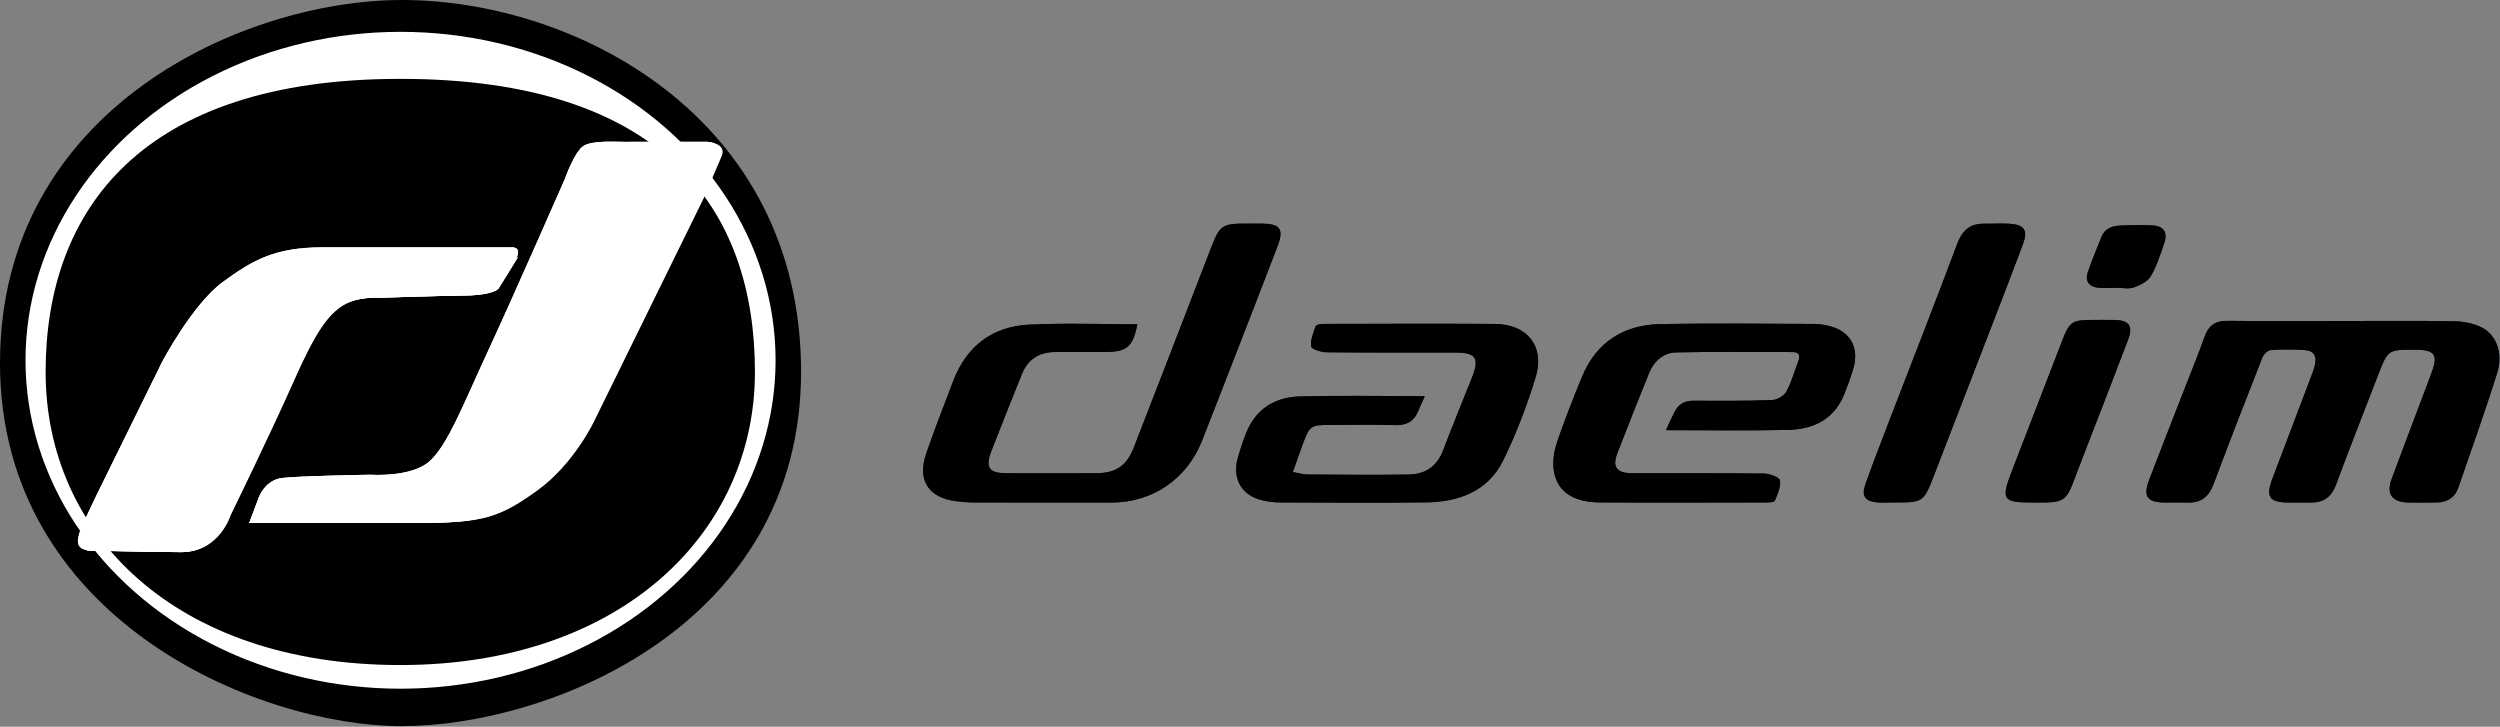
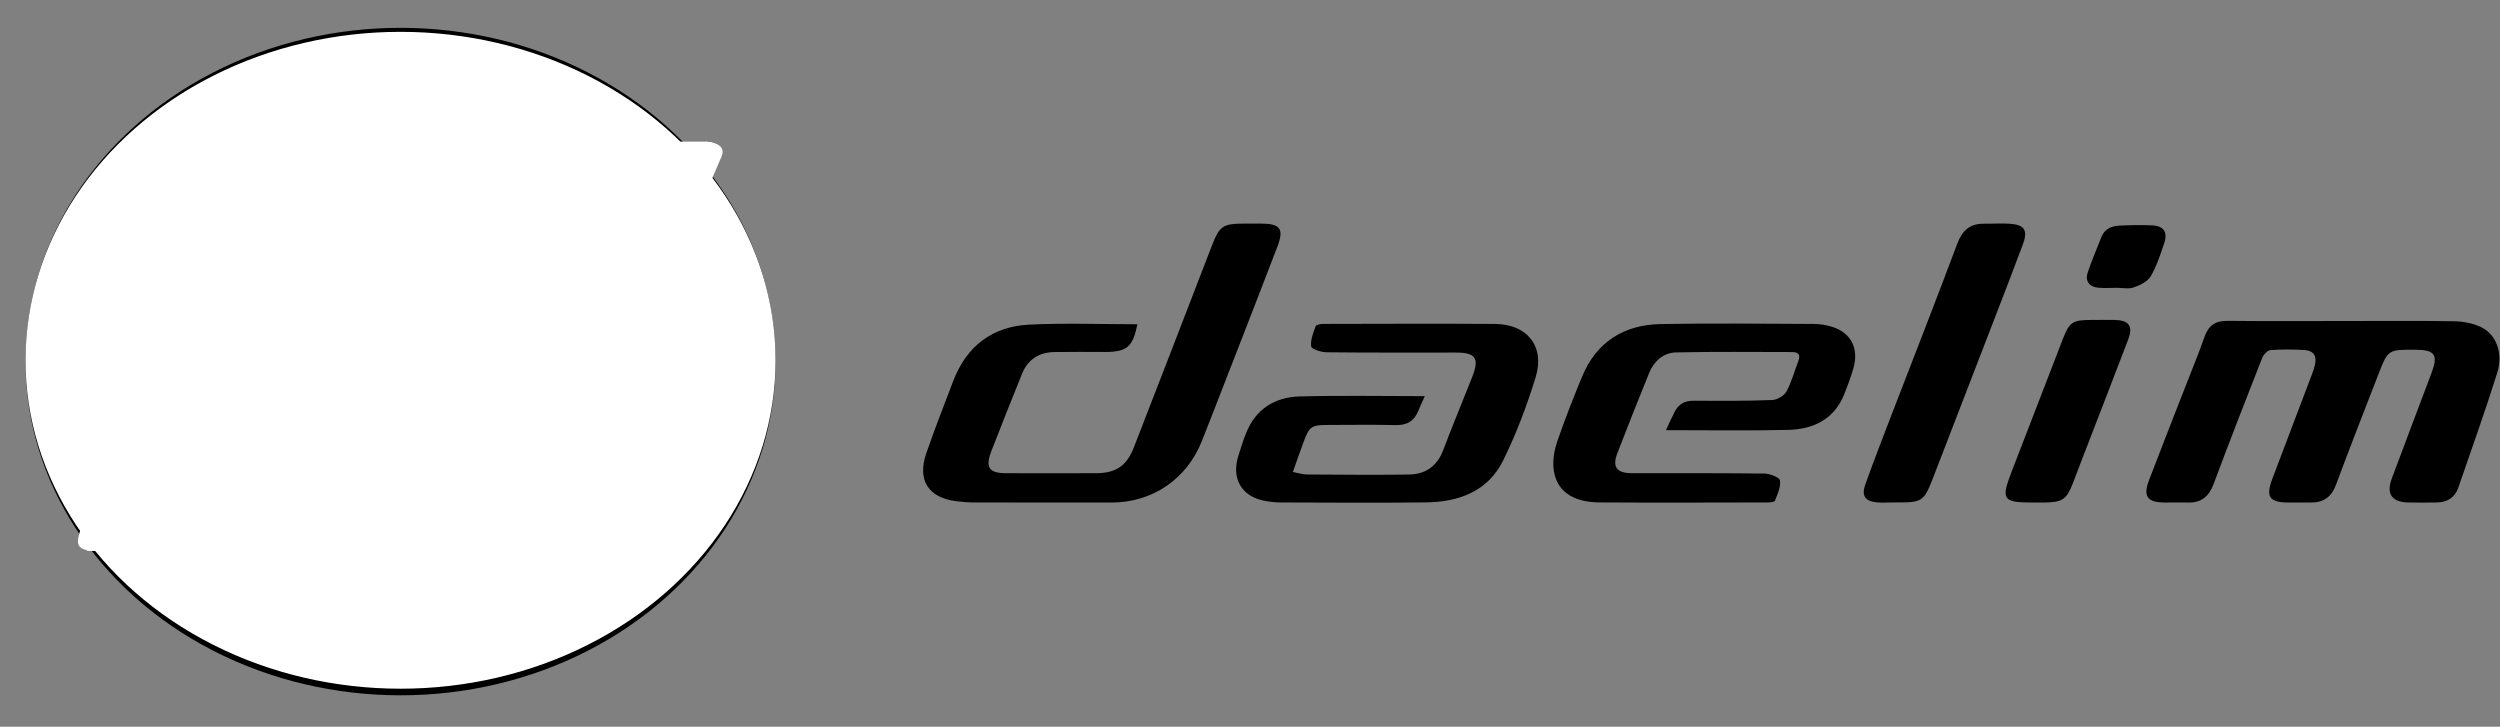
<svg xmlns="http://www.w3.org/2000/svg" width="100%" height="100%" viewBox="0 0 977 284" version="1.1" xml:space="preserve" style="fill-rule:evenodd;clip-rule:evenodd;stroke-linejoin:round;stroke-miterlimit:1.414;">
  <rect x="0" y="0" width="977" height="284" fill="#808080" stroke="none" />
  <g>
-     <path d="M157.101,0C95.478,0 -0.001,42.223 -0.001,141.886C-0.001,241.545 100.042,283.77 157.101,283.77C214.161,283.77 313.06,244.969 313.06,145.309C313.06,45.647 224.81,0 157.101,0ZM156.562,257.902C99.04,257.902 64.707,237.619 44.639,213.219C53.633,213.429 64.274,213.635 71.466,213.635C86.157,213.635 90.58,199.083 90.58,199.083C90.58,199.083 106.27,166.989 114.973,147.304C123.673,127.619 128.523,120.915 134.515,117.205C140.505,113.497 149.634,114.208 149.634,114.208C149.634,114.208 170.89,113.497 182.301,113.353C193.713,113.214 195.28,110.643 195.28,110.643C195.28,110.643 200.986,102.656 202.842,98.378C204.696,94.096 200.703,94.526 200.703,94.526L195.28,94.526C195.28,94.526 145.784,94.526 126.956,94.526C108.126,94.526 99.423,99.659 87.87,108.123C76.136,116.721 64.287,139.146 64.287,139.146L38.421,191.715L34.698,199.007C21.956,177.407 18.32,155.048 18.32,141.885C18.32,111.83 29.29,29.666 156.53,29.666C201.317,29.666 231.693,39.365 252.27,53.288C248.699,53.295 245.868,53.3 244.78,53.3C240.642,53.3 232.512,52.728 228.947,54.869C225.381,57.01 221.529,67.994 221.529,67.994C221.529,67.994 201.7,113.213 191.716,134.75C181.73,156.291 175.883,171.696 168.75,178.114C161.616,184.532 145.785,183.391 145.785,183.391C145.785,183.391 117.54,183.821 110.976,184.675C104.415,185.531 101.991,192.235 101.991,192.235L98.281,202.219C98.281,202.219 139.079,202.219 163.898,202.219C188.719,202.219 195.138,200.223 209.832,189.668C224.524,179.111 232.37,162.135 232.37,162.135L275.168,75.006C292.22,97.928 294.803,124.027 294.803,139.144C294.804,170.413 273.943,257.902 156.562,257.902Z" style="fill-rule:nonzero;" />
    <ellipse cx="156.532" cy="141.304" rx="146.065" ry="129.924" style="stroke:black;stroke-width:1px;" />
    <ellipse cx="156.532" cy="140.796" rx="146.065" ry="127.853" style="fill:white;stroke:white;stroke-width:1px;" />
    <g>
-       <path d="M915.825,125.45C900.713,125.45 885.6,125.554 870.493,125.388C865.803,125.333 863.106,127.175 861.555,131.57C859.192,138.263 856.478,144.833 853.903,151.454C849.218,163.499 844.473,175.521 839.864,187.596C837.428,193.979 839.105,196.311 845.907,196.387C848.9,196.422 851.896,196.302 854.887,196.405C860.146,196.577 863.216,194.145 865.067,189.194C871.228,172.7 877.615,156.29 884.059,139.902C884.568,138.608 886.119,136.925 887.298,136.83C891.685,136.482 896.132,136.544 900.536,136.794C904.147,137.002 905.48,139.086 904.679,142.619C904.397,143.856 903.973,145.077 903.522,146.268C898.394,159.817 893.243,173.358 888.112,186.907C885.342,194.219 886.772,196.354 894.425,196.389C897.274,196.405 900.126,196.35 902.978,196.393C907.975,196.465 911.108,194.303 912.91,189.446C918.246,175.065 923.867,160.789 929.401,146.481C933.215,136.624 933.234,136.63 943.946,136.677C951.533,136.708 952.912,138.641 950.271,145.682C945.078,159.51 939.803,173.307 934.661,187.157C932.487,193.014 934.784,196.239 941.073,196.376C944.778,196.459 948.484,196.417 952.191,196.376C956.309,196.329 959.346,194.532 960.716,190.554C965.849,175.652 971.187,160.814 975.896,145.777C978.376,137.859 975.47,130.479 969.298,127.691C966.172,126.277 962.474,125.602 959.018,125.545C944.623,125.315 930.222,125.447 915.825,125.45ZM444.507,126.718C430.403,126.718 416.296,126.189 402.248,126.864C387.833,127.554 377.769,135.228 372.547,148.83C368.934,158.24 365.28,167.643 361.987,177.169C358.364,187.656 362.798,194.523 373.737,195.885C376.129,196.182 378.55,196.364 380.961,196.372C398.779,196.41 416.598,196.391 434.419,196.391C450.361,196.393 463.833,187.223 469.73,172.276C474.158,161.044 478.53,149.79 482.899,138.537C488.351,124.5 493.818,110.47 499.196,96.407C501.872,89.414 500.378,87.404 492.74,87.375C490.886,87.366 489.034,87.375 487.178,87.375C477.498,87.373 476.67,88.032 473.2,97.05C463.199,123.035 453.153,149.001 443.067,174.95C440.298,182.073 436.047,184.905 428.358,184.93C416.669,184.971 404.979,184.96 393.289,184.932C386.451,184.917 384.935,182.712 387.474,176.155C391.374,166.089 395.382,156.063 399.423,146.053C401.692,140.428 406.071,137.68 412.036,137.577C418.59,137.461 425.15,137.551 431.706,137.551C440.416,137.546 442.679,135.651 444.507,126.718ZM651.038,168.106C667.401,168.106 683.066,168.36 698.718,168.01C708.604,167.793 716.767,163.957 720.743,154.051C722.065,150.755 723.293,147.403 724.287,143.998C726.55,136.235 723.421,130.037 716.043,127.742C713.763,127.033 711.296,126.613 708.913,126.601C688.943,126.514 668.968,126.269 649.004,126.646C634.654,126.915 623.932,133.563 618.288,147.158C614.851,155.425 611.6,163.781 608.668,172.238C607.528,175.525 606.809,179.252 607.091,182.681C607.818,191.523 614.155,196.281 625.092,196.349C646.914,196.486 668.738,196.4 690.564,196.363C691.627,196.363 693.413,196.228 693.633,195.673C694.645,193.111 696.041,190.235 695.61,187.768C695.388,186.503 691.623,185.093 689.441,185.065C672.183,184.842 654.921,184.973 637.663,184.919C631.795,184.902 630.001,182.484 632.043,177.172C636.07,166.692 640.226,156.261 644.44,145.859C646.356,141.13 650.03,137.829 655.065,137.719C670.178,137.386 685.303,137.574 700.422,137.579C702.974,137.581 703.683,138.803 702.763,141.174C701.221,145.15 700.147,149.366 698.107,153.056C697.186,154.724 694.451,156.267 692.485,156.336C682.227,156.711 671.952,156.662 661.682,156.612C658.286,156.598 655.955,158 654.464,160.919C653.368,163.052 652.392,165.248 651.038,168.106ZM556.811,154.815C540.152,154.815 524.045,154.501 507.957,154.932C498.298,155.19 490.793,159.753 487.021,169.159C485.807,172.188 484.798,175.307 483.858,178.436C481.292,186.948 485.145,193.764 493.6,195.592C495.815,196.071 498.117,196.352 500.377,196.362C519.339,196.421 538.302,196.552 557.262,196.338C570.115,196.194 581.512,192.013 587.467,179.888C592.578,169.48 596.744,158.488 600.142,147.392C603.824,135.38 596.829,126.679 584.263,126.594C561.881,126.445 539.496,126.539 517.115,126.587C516.093,126.587 514.381,126.882 514.17,127.466C513.236,130.035 512.056,132.857 512.408,135.387C512.554,136.441 516.294,137.651 518.412,137.672C535.231,137.863 552.058,137.774 568.878,137.783C576.791,137.788 578.248,139.981 575.28,147.474C571.51,156.986 567.589,166.443 563.961,176.009C561.58,182.282 556.972,185.346 550.608,185.447C537.355,185.656 524.092,185.517 510.836,185.431C509.12,185.421 507.41,184.844 505.263,184.451C506.721,180.326 507.903,176.847 509.182,173.408C511.791,166.387 512.268,166.072 519.7,166.068C528.256,166.064 536.813,165.915 545.36,166.136C549.83,166.255 552.699,164.551 554.318,160.465C554.991,158.766 555.792,157.113 556.811,154.815ZM739.844,196.354C751.68,196.385 751.706,196.393 755.924,185.494C763.674,165.477 771.402,145.45 779.116,125.418C782.951,115.469 786.804,105.527 790.532,95.534C792.606,89.971 791.187,87.802 785.279,87.433C782.009,87.229 778.718,87.466 775.441,87.421C769.851,87.34 766.842,90.025 764.861,95.331C756.353,118.102 747.441,140.725 738.713,163.411C735.398,172.032 732.068,180.649 728.958,189.344C727.387,193.73 728.881,195.894 733.428,196.323C735.549,196.52 737.705,196.354 739.844,196.354ZM794.721,196.393C796.145,196.393 797.569,196.409 798.995,196.389C806.034,196.293 807.633,195.198 810.123,188.741C811.504,185.166 812.845,181.578 814.226,178.005C820.054,162.9 825.948,147.817 831.694,132.685C833.693,127.422 832.002,125.137 826.391,125.04C823.4,124.991 820.408,125.029 817.414,125.033C809.885,125.045 808.738,125.808 806.051,132.761C799.441,149.853 792.841,166.949 786.249,184.049C781.876,195.395 782.565,196.393 794.721,196.393ZM827.105,112.471C829.377,112.471 831.845,113.031 833.873,112.326C836.338,111.469 839.28,110.043 840.502,107.971C842.841,103.996 844.273,99.447 845.78,95.033C847.231,90.782 845.572,88.296 841.159,88.086C836.912,87.88 832.636,87.97 828.385,88.164C825.283,88.304 822.527,89.365 821.25,92.59C819.429,97.194 817.473,101.755 815.888,106.436C814.775,109.737 816.401,112.069 819.87,112.429C822.258,112.679 824.692,112.476 827.105,112.471Z" style="fill:rgb(22,42,69);fill-rule:nonzero;" />
      <path d="M915.825,125.45C930.221,125.448 944.623,125.315 959.015,125.542C962.471,125.599 966.17,126.274 969.296,127.688C975.468,130.477 978.374,137.856 975.893,145.775C971.184,160.812 965.846,175.65 960.714,190.551C959.343,194.53 956.306,196.326 952.188,196.373C948.481,196.414 944.775,196.456 941.071,196.373C934.782,196.235 932.485,193.013 934.659,187.153C939.802,173.303 945.076,159.507 950.268,145.678C952.91,138.638 951.531,136.705 943.944,136.674C933.232,136.627 933.214,136.62 929.399,146.477C923.865,160.787 918.244,175.061 912.908,189.444C911.106,194.299 907.972,196.463 902.976,196.389C900.123,196.346 897.272,196.401 894.422,196.387C886.772,196.352 885.341,194.215 888.11,186.903C893.241,173.356 898.392,159.815 903.52,146.264C903.97,145.073 904.395,143.854 904.676,142.615C905.48,139.082 904.147,136.998 900.534,136.79C896.129,136.54 891.68,136.478 887.295,136.826C886.115,136.921 884.566,138.603 884.056,139.898C877.613,156.287 871.225,172.695 865.065,189.191C863.213,194.14 860.144,196.572 854.884,196.4C851.894,196.298 848.898,196.42 845.905,196.384C839.103,196.308 837.426,193.976 839.862,187.593C844.47,175.519 849.216,163.495 853.901,151.45C856.476,144.829 859.19,138.259 861.553,131.566C863.105,127.171 865.8,125.33 870.491,125.384C885.601,125.553 900.713,125.45 915.825,125.45Z" style="fill-rule:nonzero;" />
      <path d="M444.507,126.718C442.68,135.651 440.416,137.546 431.706,137.551C425.15,137.551 418.59,137.461 412.036,137.577C406.071,137.681 401.69,140.429 399.423,146.053C395.382,156.063 391.374,166.088 387.474,176.155C384.936,182.714 386.453,184.919 393.289,184.932C404.978,184.96 416.669,184.973 428.358,184.93C436.047,184.903 440.298,182.073 443.067,174.95C453.153,149.001 463.199,123.033 473.2,97.05C476.67,88.032 477.498,87.373 487.178,87.375C489.032,87.375 490.884,87.366 492.74,87.375C500.378,87.403 501.872,89.414 499.196,96.407C493.818,110.47 488.352,124.5 482.899,138.537C478.53,149.79 474.158,161.044 469.73,172.276C463.834,187.223 450.363,196.393 434.419,196.391C416.598,196.391 398.779,196.411 380.961,196.372C378.551,196.365 376.129,196.184 373.737,195.885C362.798,194.524 358.364,187.656 361.987,177.169C365.28,167.643 368.932,158.24 372.547,148.83C377.772,135.228 387.833,127.555 402.248,126.864C416.296,126.189 430.401,126.718 444.507,126.718Z" style="fill-rule:nonzero;" />
      <path d="M651.038,168.106C652.392,165.249 653.368,163.052 654.464,160.919C655.955,158 658.285,156.6 661.682,156.613C671.952,156.662 682.227,156.712 692.486,156.336C694.451,156.268 697.186,154.725 698.108,153.057C700.148,149.368 701.221,145.149 702.763,141.174C703.683,138.803 702.974,137.582 700.422,137.579C685.303,137.574 670.178,137.386 655.066,137.719C650.03,137.827 646.357,141.129 644.441,145.858C640.224,156.26 636.07,166.692 632.043,177.171C630.001,182.484 631.795,184.9 637.663,184.918C654.923,184.973 672.184,184.842 689.441,185.064C691.623,185.091 695.389,186.502 695.61,187.767C696.043,190.234 694.646,193.109 693.633,195.671C693.411,196.226 691.627,196.36 690.565,196.36C668.74,196.399 646.916,196.483 625.092,196.346C614.155,196.278 607.818,191.522 607.091,182.678C606.81,179.249 607.529,175.522 608.668,172.235C611.602,163.778 614.854,155.422 618.288,147.155C623.933,133.561 634.654,126.913 649.004,126.644C668.969,126.268 688.943,126.512 708.913,126.599C711.296,126.611 713.764,127.031 716.043,127.74C723.421,130.035 726.55,136.233 724.287,143.996C723.293,147.401 722.066,150.752 720.743,154.049C716.765,163.955 708.603,167.791 698.718,168.008C683.066,168.359 667.401,168.106 651.038,168.106Z" style="fill-rule:nonzero;" />
      <path d="M556.811,154.815C555.79,157.114 554.991,158.766 554.316,160.464C552.698,164.55 549.829,166.254 545.358,166.135C536.811,165.913 528.254,166.063 519.699,166.067C512.267,166.071 511.792,166.385 509.181,173.407C507.901,176.846 506.72,180.325 505.262,184.45C507.409,184.844 509.119,185.421 510.835,185.43C524.093,185.516 537.355,185.655 550.606,185.446C556.969,185.344 561.579,182.282 563.96,176.008C567.588,166.442 571.511,156.985 575.279,147.473C578.247,139.979 576.79,137.786 568.877,137.782C552.057,137.773 535.231,137.863 518.411,137.671C516.293,137.65 512.554,136.44 512.407,135.386C512.053,132.855 513.234,130.033 514.169,127.465C514.38,126.881 516.092,126.586 517.114,126.586C539.497,126.539 561.882,126.444 584.262,126.593C596.827,126.678 603.823,135.379 600.141,147.391C596.745,158.487 592.578,169.479 587.466,179.887C581.511,192.012 570.112,196.194 557.261,196.337C538.301,196.552 519.338,196.42 500.376,196.361C498.113,196.351 495.813,196.07 493.599,195.591C485.144,193.763 481.288,186.946 483.857,178.435C484.797,175.308 485.806,172.187 487.02,169.158C490.791,159.753 498.295,155.189 507.956,154.931C524.047,154.5 540.152,154.815 556.811,154.815Z" style="fill-rule:nonzero;" />
      <path d="M739.844,196.354C737.704,196.354 735.549,196.52 733.428,196.321C728.881,195.891 727.387,193.729 728.958,189.342C732.068,180.649 735.396,172.029 738.713,163.408C747.442,140.723 756.355,118.1 764.86,95.329C766.842,90.023 769.851,87.339 775.44,87.419C778.718,87.464 782.009,87.227 785.278,87.431C791.187,87.8 792.606,89.969 790.531,95.532C786.804,105.526 782.95,115.467 779.115,125.416C771.399,145.447 763.674,165.477 755.924,185.492C751.707,196.393 751.68,196.384 739.844,196.354Z" style="fill-rule:nonzero;" />
      <path d="M794.721,196.393C782.565,196.393 781.875,195.395 786.249,184.047C792.841,166.947 799.439,149.852 806.051,132.759C808.739,125.807 809.885,125.043 817.414,125.031C820.406,125.027 823.399,124.989 826.391,125.038C832,125.135 833.694,127.42 831.695,132.683C825.949,147.816 820.054,162.898 814.226,178.003C812.845,181.576 811.504,185.164 810.123,188.738C807.633,195.197 806.034,196.292 798.995,196.388C797.569,196.408 796.144,196.393 794.721,196.393Z" style="fill-rule:nonzero;" />
      <path d="M827.105,112.473C824.691,112.475 822.257,112.679 819.87,112.428C816.399,112.069 814.773,109.737 815.888,106.435C817.473,101.754 819.429,97.193 821.25,92.589C822.524,89.363 825.283,88.302 828.385,88.163C832.636,87.969 836.912,87.879 841.159,88.085C845.572,88.295 847.231,90.781 845.78,95.032C844.273,99.447 842.841,103.995 840.502,107.97C839.28,110.042 836.338,111.468 833.873,112.325C831.846,113.031 829.379,112.471 827.105,112.473Z" style="fill-rule:nonzero;" />
    </g>
-     <path d="M295.031,145.356C295.031,208.614 242.261,259.899 156.431,259.899C68.37,259.899 17.828,208.614 17.828,145.356C17.828,82.104 55.183,30.817 156.431,30.817C259.614,30.817 295.031,82.102 295.031,145.356Z" style="fill-rule:nonzero;" />
    <g>
      <path d="M43.781,215.354C52.773,215.565 63.416,215.77 70.607,215.77C85.299,215.77 89.72,201.217 89.72,201.217C89.72,201.217 105.412,169.123 114.115,149.436C122.814,129.753 127.666,123.049 133.657,119.339C139.646,115.631 148.777,116.343 148.777,116.343C148.777,116.343 170.032,115.632 181.442,115.488C192.854,115.348 194.423,112.777 194.423,112.777C194.423,112.777 200.129,104.79 201.983,100.512C203.837,96.23 199.843,96.66 199.843,96.66L194.423,96.66C194.423,96.66 144.924,96.66 126.098,96.66C107.268,96.66 98.566,101.792 87.012,110.257C75.278,118.854 63.429,141.28 63.429,141.28L37.562,193.848C37.562,193.848 31.781,205.839 31.212,207.768C30.11,211.508 29.079,215.188 36.841,215.235C37.955,215.242 42.415,215.354 43.781,215.354ZM281.123,61.148C283.512,55.69 276.006,55.422 276.006,55.422L251.414,55.422C247.843,55.429 245.011,55.431 243.923,55.431C239.787,55.431 231.655,54.862 228.089,57.003C224.525,59.141 220.672,70.128 220.672,70.128C220.672,70.128 200.844,115.347 190.859,136.884C180.872,158.425 175.024,173.829 167.891,180.248C160.757,186.666 144.924,185.525 144.924,185.525C144.924,185.525 116.681,185.955 110.119,186.81C103.556,187.665 101.131,194.37 101.131,194.37L97.423,204.353C97.423,204.353 138.22,204.353 163.041,204.353C187.86,204.353 194.278,202.357 208.972,191.802C223.666,181.245 231.511,164.269 231.511,164.269L274.309,77.14C274.31,77.142 278.734,66.607 281.123,61.148Z" style="fill:white;fill-rule:nonzero;" />
-       <path d="M43.781,215.354C52.773,215.565 63.416,215.77 70.607,215.77C85.299,215.77 89.72,201.217 89.72,201.217C89.72,201.217 105.412,169.123 114.115,149.436C122.814,129.753 127.666,123.049 133.657,119.339C139.646,115.631 148.777,116.343 148.777,116.343C148.777,116.343 170.032,115.632 181.442,115.488C192.854,115.348 194.423,112.777 194.423,112.777C194.423,112.777 200.129,104.79 201.983,100.512C203.837,96.23 199.843,96.66 199.843,96.66L194.423,96.66C194.423,96.66 144.924,96.66 126.098,96.66C107.268,96.66 98.566,101.792 87.012,110.257C75.278,118.854 63.429,141.28 63.429,141.28L37.562,193.848C37.562,193.848 31.781,205.839 31.212,207.768C30.11,211.508 29.079,215.188 36.841,215.235C37.955,215.242 42.415,215.354 43.781,215.354Z" style="fill:white;fill-rule:nonzero;" />
      <path d="M281.123,61.148C283.512,55.69 276.006,55.422 276.006,55.422L251.414,55.422C247.843,55.429 245.011,55.431 243.923,55.431C239.787,55.431 231.655,54.862 228.089,57.003C224.525,59.141 220.672,70.128 220.672,70.128C220.672,70.128 200.844,115.347 190.859,136.884C180.872,158.425 175.024,173.829 167.891,180.248C160.757,186.666 144.924,185.525 144.924,185.525C144.924,185.525 116.681,185.955 110.119,186.81C103.556,187.665 101.131,194.37 101.131,194.37L97.423,204.353C97.423,204.353 138.22,204.353 163.041,204.353C187.86,204.353 194.278,202.357 208.972,191.802C223.666,181.245 231.511,164.269 231.511,164.269L274.309,77.14C274.31,77.142 278.734,66.607 281.123,61.148Z" style="fill:white;fill-rule:nonzero;" />
      <path d="M44.271,215.354C53.264,215.565 63.907,215.77 71.099,215.77C85.79,215.77 90.212,201.217 90.212,201.217C90.212,201.217 105.902,169.123 114.605,149.436C123.306,129.753 128.158,123.049 134.148,119.339C140.139,115.631 149.267,116.343 149.267,116.343C149.267,116.343 170.522,115.632 181.933,115.488C193.345,115.348 194.915,112.777 194.915,112.777L202.475,100.512C202.475,100.512 192.004,100.521 172.969,100.521C151.817,100.521 133.996,105.515 123.903,110.976C101.893,122.884 92.991,137.888 81.625,150.951C70.258,164.014 33.829,215.236 33.829,215.236C33.829,215.236 42.907,215.354 44.271,215.354Z" style="fill:white;fill-rule:nonzero;" />
-       <path d="M33.829,215.234C33.829,215.234 88.701,137.569 99.961,125.629C111.219,113.688 129.96,100.92 162.726,100.92C162.726,100.92 137.83,102.345 120.399,112.965C111.723,118.249 106.802,121.973 99.41,129.859C75.56,155.296 33.829,215.234 33.829,215.234Z" style="fill:white;fill-rule:nonzero;" />
      <path d="M241.547,115.281C220.735,150.764 209.483,166.227 194.465,181.24C175.7,200.005 127.483,200.914 127.483,200.914C113.836,200.914 98.711,200.941 98.711,200.941L97.427,204.355C97.427,204.355 139.076,204.355 163.898,204.355C188.716,204.355 195.135,202.357 209.829,191.804C224.522,181.246 232.368,164.269 232.368,164.269L275.166,77.141C275.166,77.141 279.591,66.606 281.979,61.147C284.368,55.689 276.009,55.362 276.009,55.362C276.009,55.362 259.075,85.396 241.547,115.281Z" style="fill:white;fill-rule:nonzero;" />
      <path d="M98.709,200.941L126.571,200.941C126.571,200.941 162.148,199.355 180.474,188.062C198.801,176.771 226.565,143.923 253.331,95.029C253.331,95.029 215.512,168.98 186.503,188.972C168.645,201.279 136.235,200.941 133.961,200.941C131.688,200.941 98.709,200.941 98.709,200.941Z" style="fill:white;fill-rule:nonzero;" />
    </g>
  </g>
</svg>